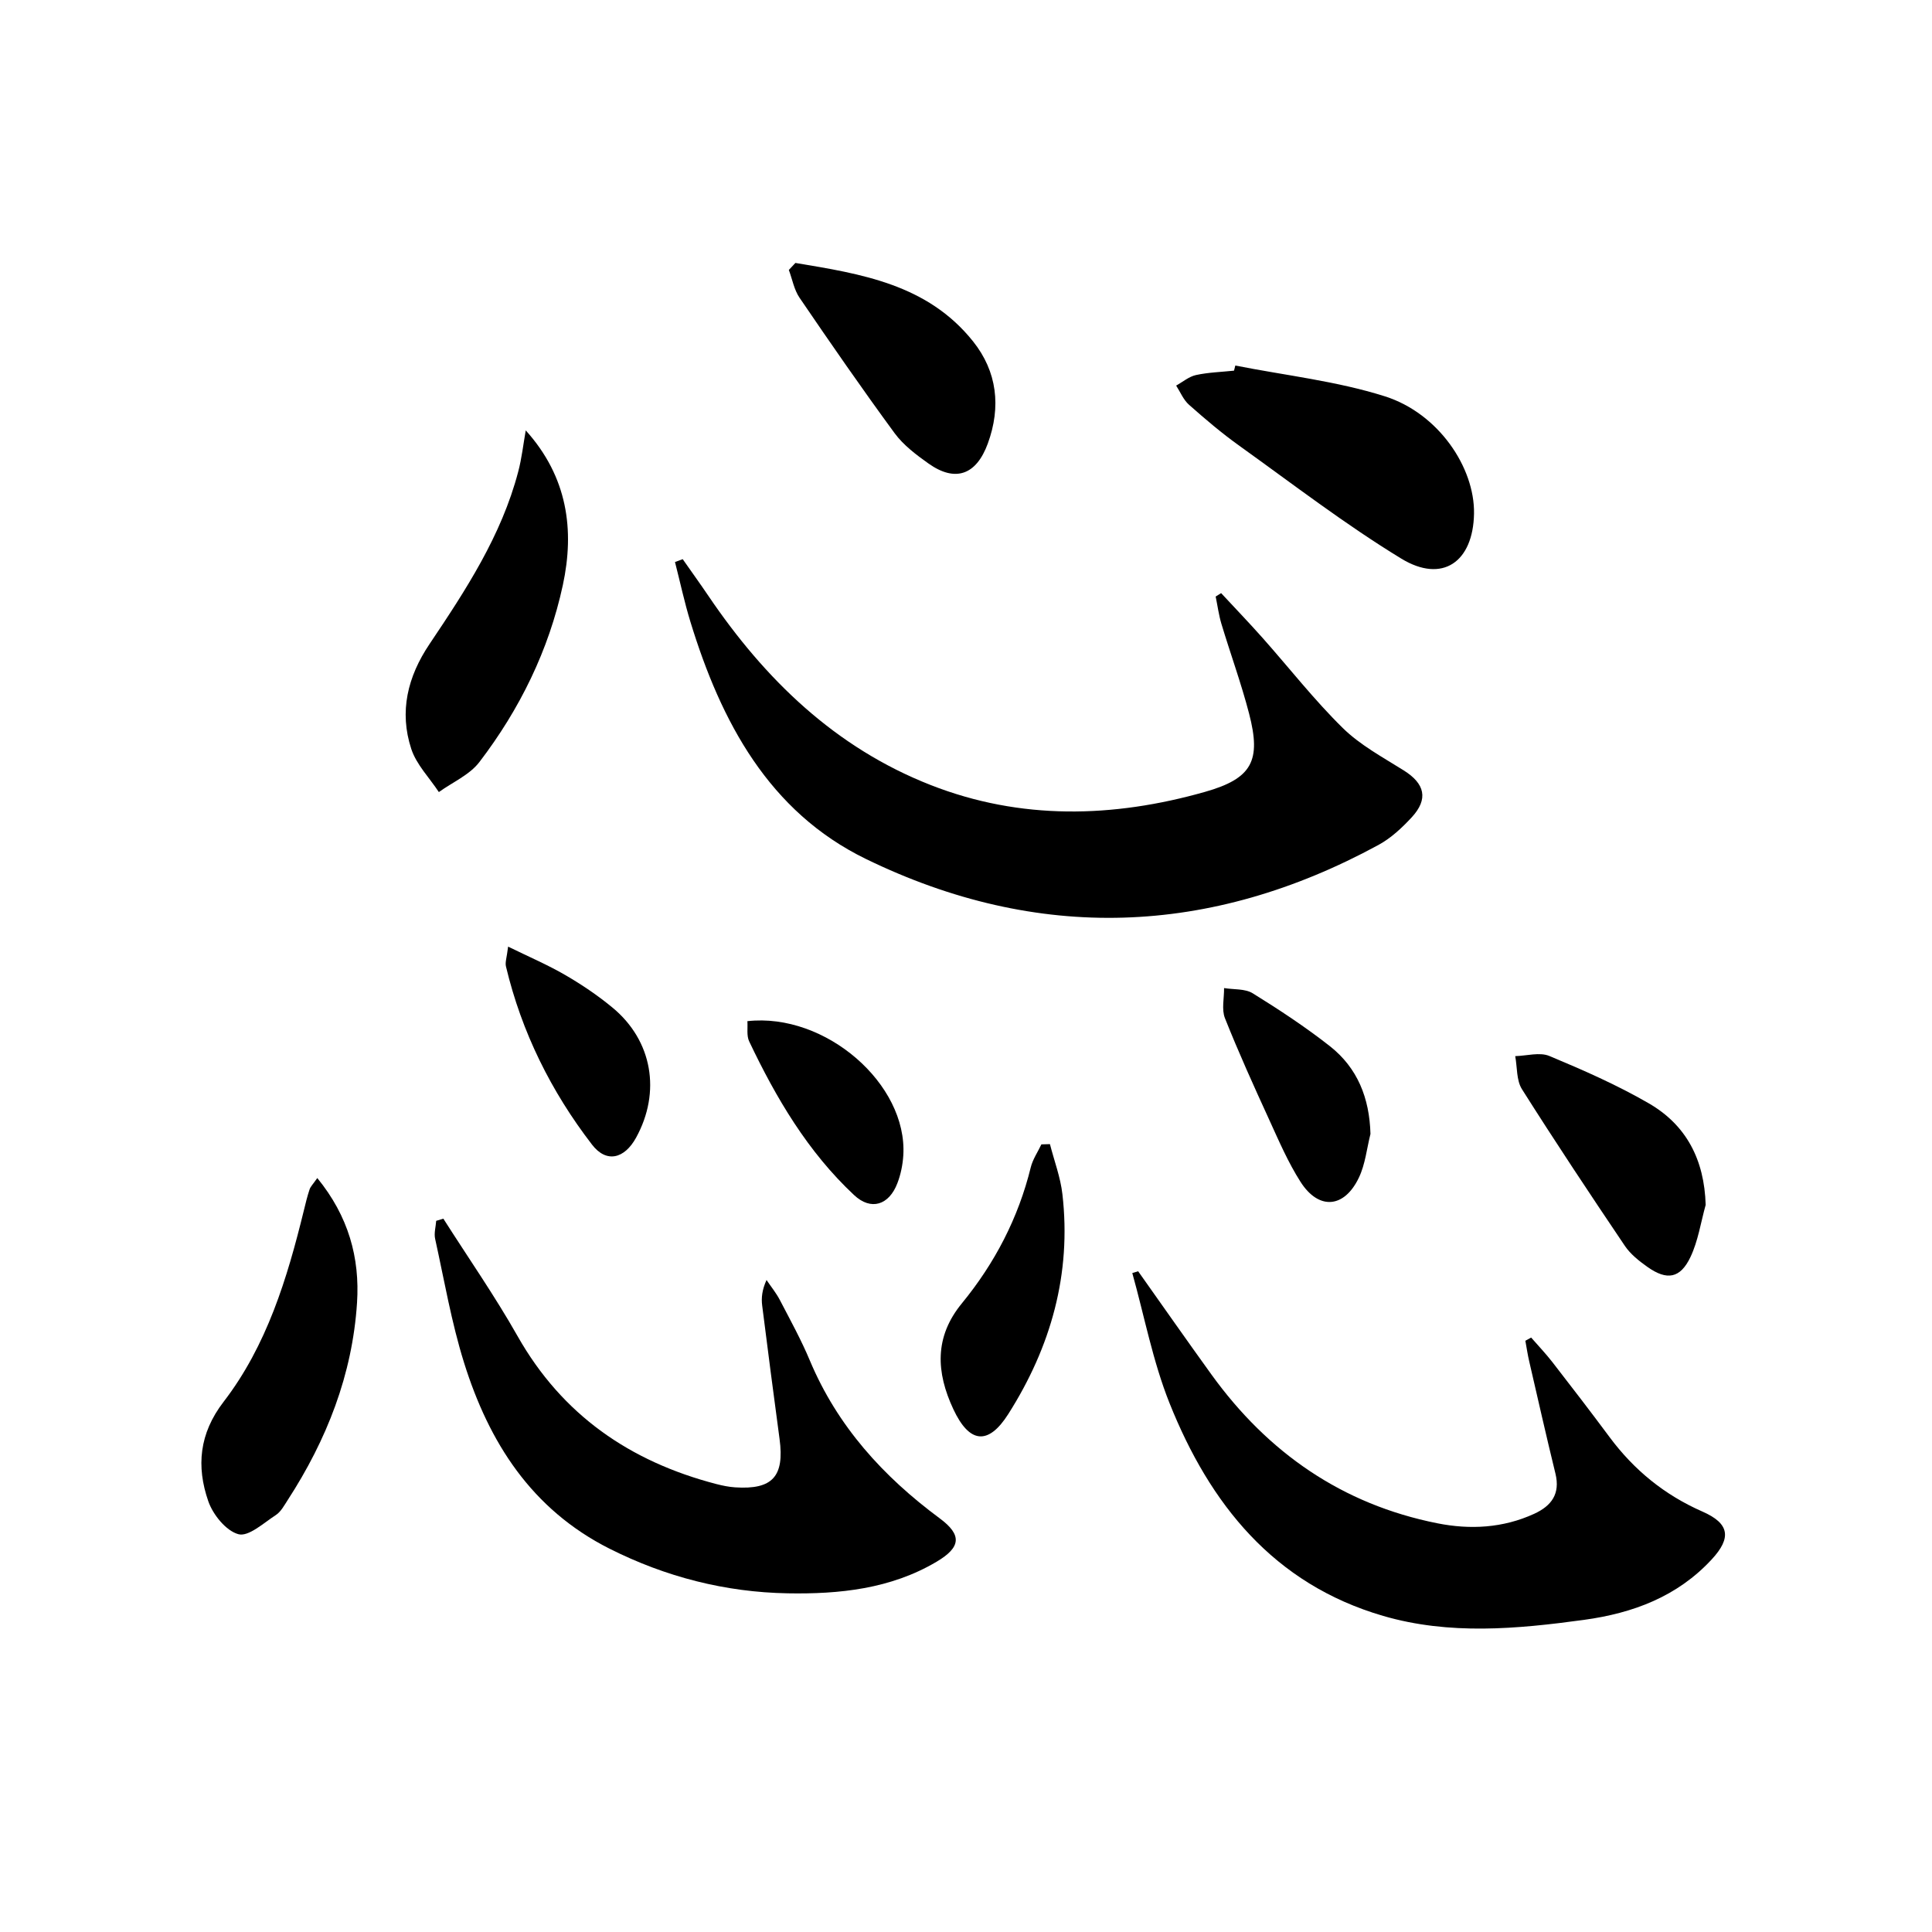
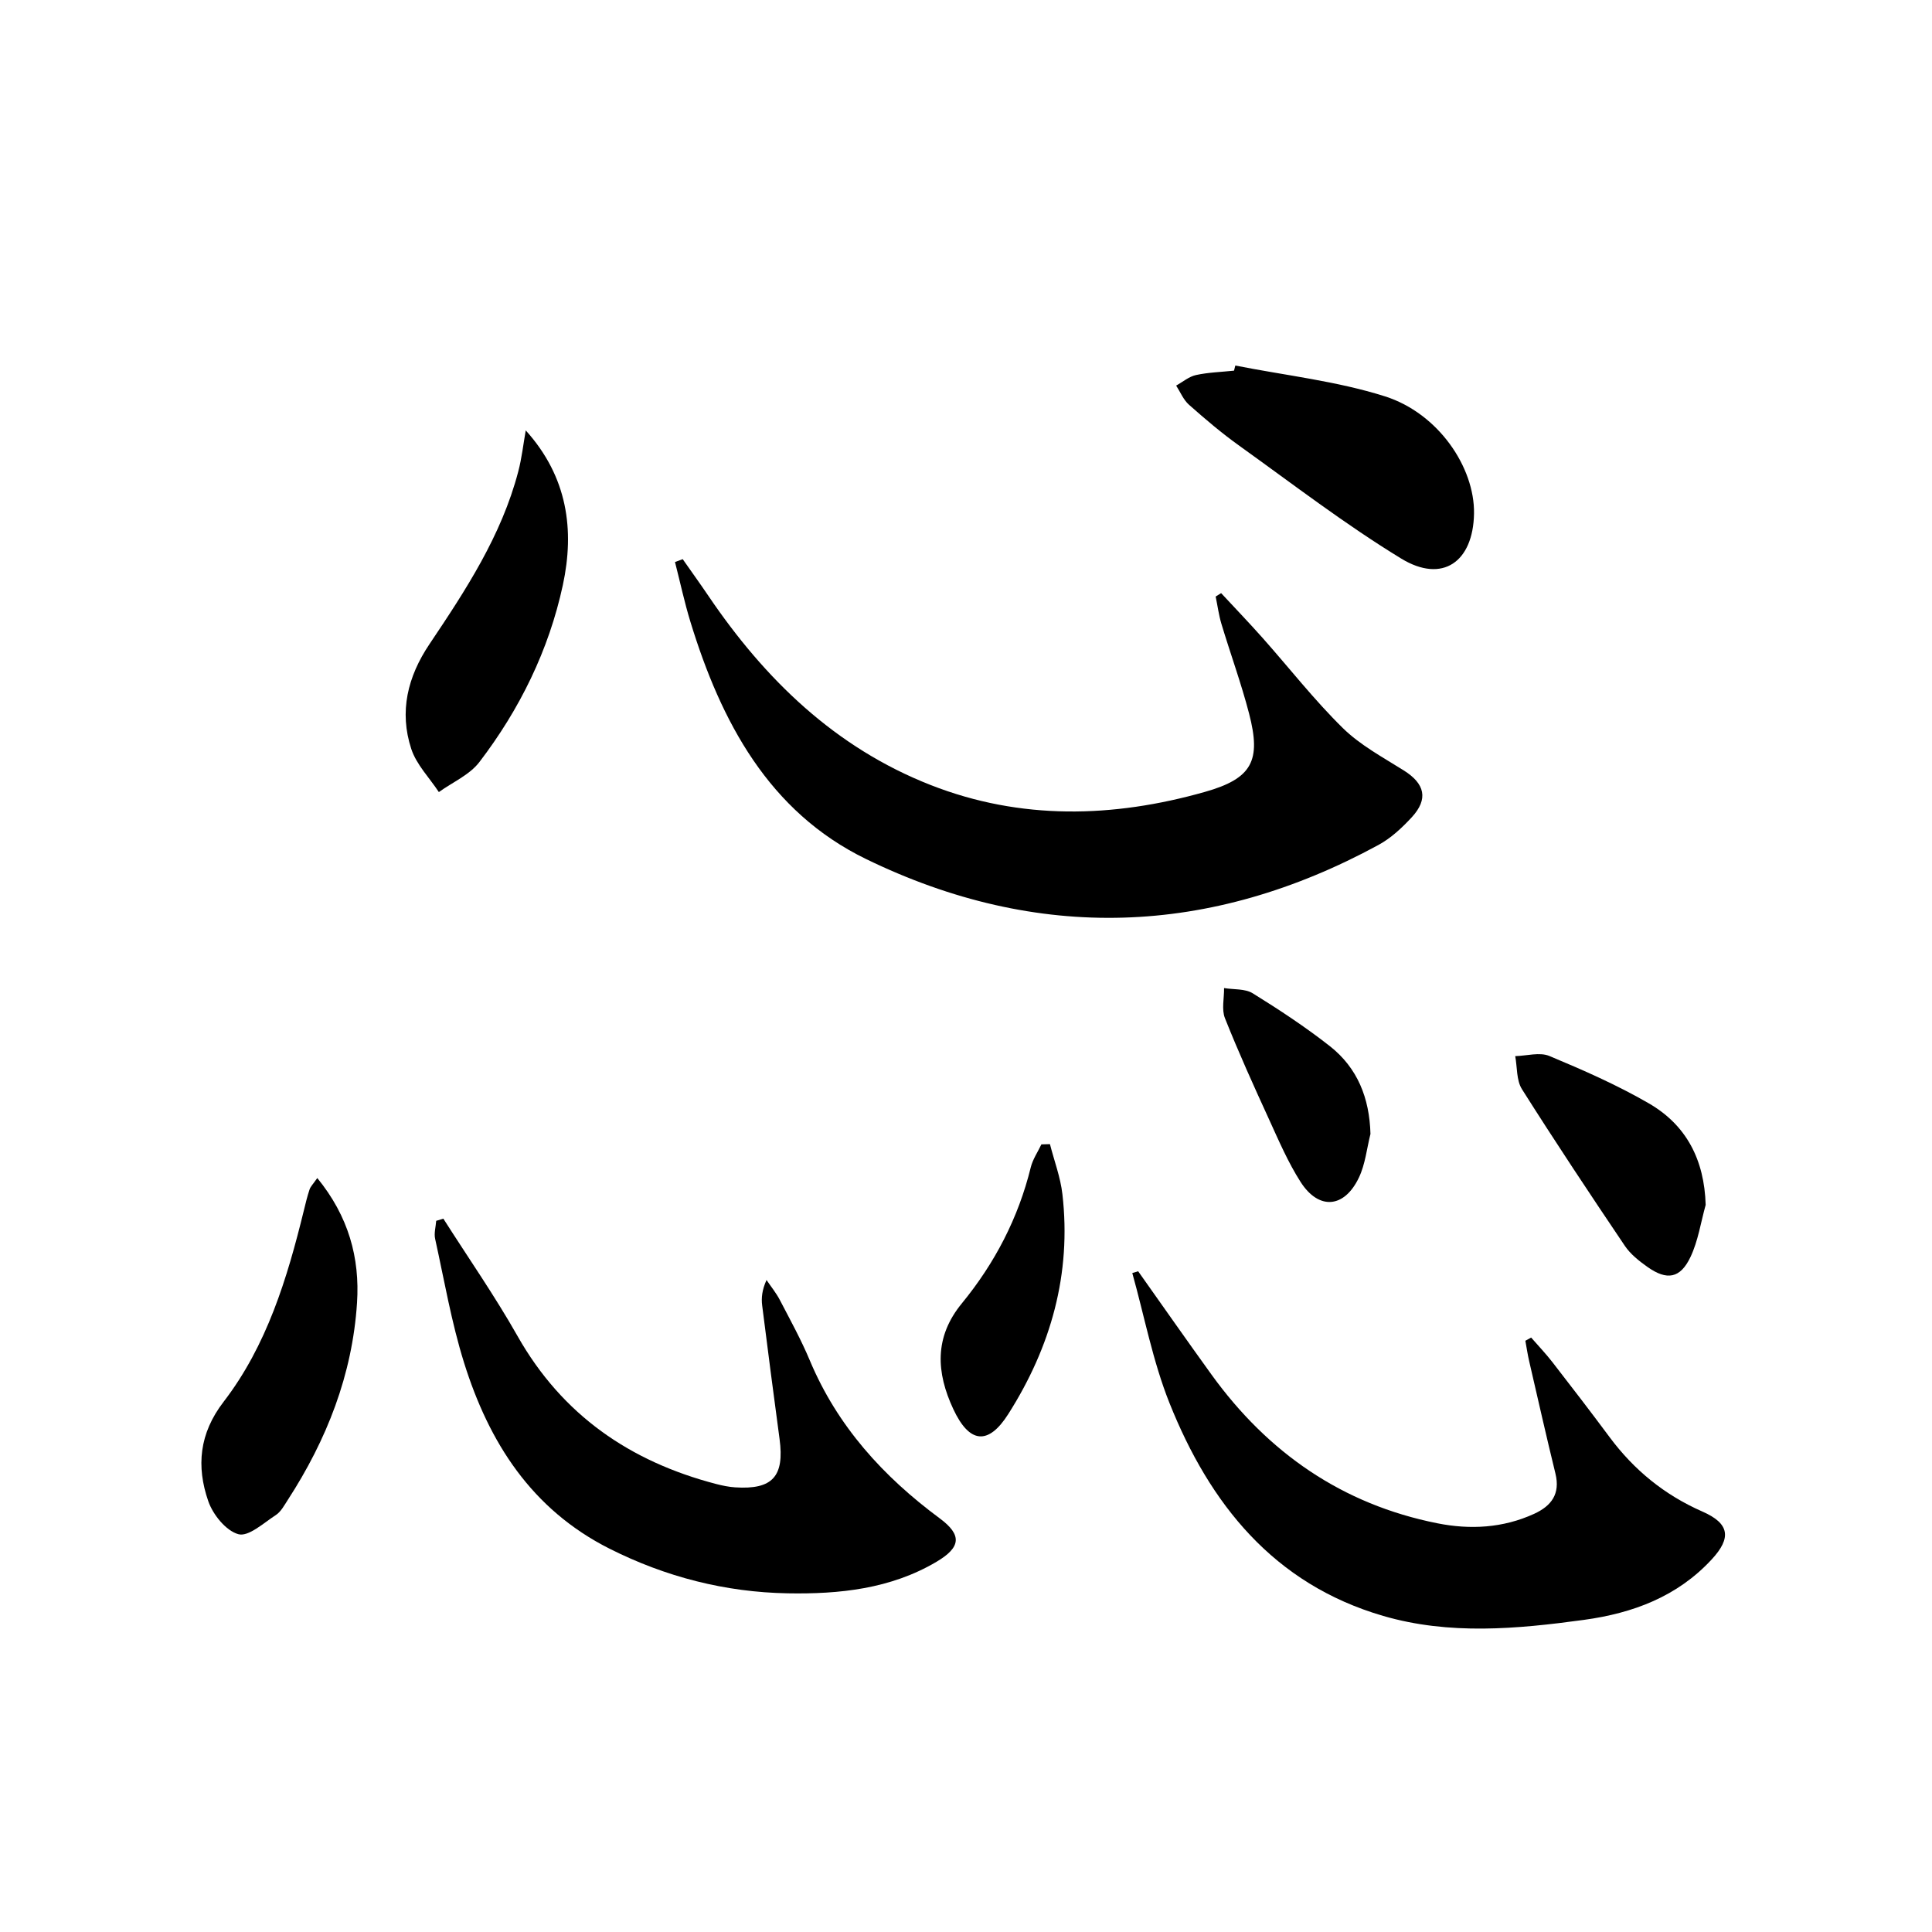
<svg xmlns="http://www.w3.org/2000/svg" enable-background="new 0 0 400 400" viewBox="0 0 400 400">
  <path d="m141.35 115.77c1.77 2.53 3.58 5.04 5.31 7.59 11.72 17.31 26.28 31.43 46.02 39.17 18.64 7.31 37.77 6.81 56.76 1.43 9.84-2.78 11.7-6.48 9.17-16.22-1.63-6.27-3.86-12.37-5.73-18.58-.55-1.84-.8-3.77-1.19-5.65.38-.24.75-.47 1.13-.71 2.87 3.09 5.8 6.14 8.6 9.29 5.52 6.22 10.66 12.81 16.58 18.63 3.6 3.54 8.27 6.05 12.62 8.78 4.39 2.75 5.17 5.92 1.65 9.73-2.01 2.17-4.3 4.31-6.88 5.71-34.84 18.94-70.53 20.21-106.09 2.91-20.13-9.79-30.02-28.44-36.35-49.09-1.25-4.08-2.14-8.26-3.2-12.4.53-.18 1.06-.38 1.6-.59z" />
  <path d="m317.01 276.93c1.48 1.7 3.04 3.33 4.41 5.1 3.98 5.13 7.94 10.28 11.81 15.49 5.07 6.83 11.39 11.99 19.23 15.43 5.61 2.46 6.09 5.42 1.92 9.92-7.12 7.69-16.28 11.12-26.46 12.51-13.91 1.9-27.83 3.17-41.54-.82-22.7-6.61-35.91-23.19-44.26-44.1-3.44-8.62-5.18-17.91-7.69-26.89.4-.12.81-.25 1.21-.37 5.06 7.14 10.07 14.31 15.19 21.4 11.68 16.17 27.06 26.86 46.76 30.78 6.77 1.35 13.58 1 20.04-1.96 3.59-1.65 5.43-4.13 4.41-8.32-1.89-7.72-3.64-15.48-5.43-23.23-.33-1.41-.54-2.85-.8-4.28.4-.23.8-.45 1.2-.66z" />
  <path d="m91.79 252.31c5.14 8.08 10.64 15.97 15.35 24.29 9.26 16.36 23.29 26 41.15 30.65 1.28.33 2.59.6 3.91.69 7.74.51 10.24-2.26 9.2-10.01-1.23-9.21-2.45-18.42-3.6-27.64-.2-1.59-.03-3.22.9-5.28.93 1.38 2.01 2.69 2.77 4.16 2.15 4.13 4.41 8.23 6.2 12.51 5.71 13.61 15.18 24.01 26.89 32.68 4.66 3.45 4.39 5.99-.65 8.98-9.51 5.64-20.16 6.73-30.82 6.54-12.91-.23-25.25-3.38-36.89-9.24-16.16-8.14-24.97-22.02-30.13-38.53-2.61-8.35-4.09-17.06-5.98-25.62-.26-1.17.13-2.48.22-3.73.5-.15.99-.3 1.48-.45z" />
  <path d="m255.76 75.68c10.35 2.05 20.98 3.21 30.98 6.38 11.07 3.52 18.59 14.71 18.44 24.27-.17 10.02-6.54 14.51-15.05 9.33-11.6-7.07-22.43-15.41-33.5-23.34-3.65-2.61-7.09-5.53-10.45-8.51-1.16-1.02-1.8-2.63-2.67-3.98 1.36-.75 2.64-1.86 4.1-2.18 2.57-.56 5.25-.63 7.88-.91.09-.34.18-.7.27-1.06z" />
  <path d="m65.69 243.9c6.46 7.91 8.83 16.5 8.23 25.81-.96 14.91-6.28 28.41-14.36 40.87-.72 1.11-1.41 2.42-2.46 3.1-2.51 1.63-5.65 4.53-7.74 3.96-2.56-.69-5.28-4.05-6.24-6.84-2.49-7.18-1.89-13.99 3.17-20.57 8.96-11.65 13.17-25.54 16.62-39.62.35-1.45.7-2.9 1.17-4.31.18-.6.69-1.08 1.61-2.4z" />
  <path d="m108.85 89.11c8.69 9.64 10.13 20.65 7.68 32.03-2.9 13.45-8.93 25.72-17.29 36.65-2.03 2.65-5.55 4.16-8.38 6.2-1.95-2.96-4.64-5.68-5.71-8.93-2.53-7.72-.77-14.96 3.78-21.72 7.5-11.17 14.89-22.44 18.36-35.68.74-2.79 1.05-5.69 1.56-8.55z" />
-   <path d="m164.68 54.44c13.58 2.26 27.33 4.39 36.79 16.25 4.97 6.23 5.83 13.53 3.04 21.15-2.38 6.49-6.71 8.07-12.27 4.13-2.55-1.81-5.19-3.8-7.01-6.27-6.76-9.21-13.26-18.61-19.69-28.05-1.13-1.65-1.5-3.83-2.22-5.76.44-.48.9-.97 1.36-1.45z" />
  <path d="m353.14 249.46c-1.01 3.62-1.56 7.46-3.15 10.8-2.11 4.44-4.87 4.89-8.88 2.06-1.74-1.23-3.54-2.65-4.71-4.39-7.23-10.72-14.39-21.5-21.3-32.43-1.16-1.84-.96-4.54-1.39-6.84 2.38-.06 5.07-.87 7.07-.03 7 2.92 14.01 6 20.56 9.79 7.8 4.5 11.53 11.69 11.8 21.04z" />
  <path d="m217.38 236.88c.88 3.45 2.18 6.85 2.58 10.36 1.9 16.51-2.39 31.63-11.19 45.5-4.16 6.56-8.07 6.12-11.39-.98-3.56-7.61-3.98-14.92 1.76-21.91 6.81-8.31 11.69-17.66 14.27-28.17.41-1.66 1.45-3.17 2.2-4.75.58-.01 1.18-.03 1.77-.05z" />
  <path d="m283.74 234.77c-.76 3.02-1.07 6.25-2.38 9.01-3.03 6.39-8.33 6.81-12.1.91-2.58-4.04-4.5-8.52-6.5-12.9-3.18-6.94-6.33-13.9-9.15-20.99-.72-1.81-.15-4.14-.18-6.23 2 .33 4.34.1 5.93 1.08 5.49 3.4 10.91 6.97 15.98 10.95 5.71 4.5 8.2 10.72 8.4 18.17z" />
-   <path d="m105.2 195.99c4.33 2.12 8.2 3.77 11.81 5.87 3.43 1.99 6.77 4.24 9.82 6.77 8.24 6.82 10.06 17.44 4.87 26.9-2.41 4.39-6.14 5.34-9.13 1.45-8.47-11-14.57-23.28-17.81-36.86-.22-.87.17-1.89.44-4.13z" />
-   <path d="m154.74 211.42c16.19-1.8 33.18 13.04 32.28 27.78-.12 1.95-.53 3.96-1.23 5.78-1.74 4.55-5.47 5.72-8.96 2.45-9.58-8.96-16.15-20.09-21.72-31.82-.57-1.19-.27-2.8-.37-4.19z" />
</svg>